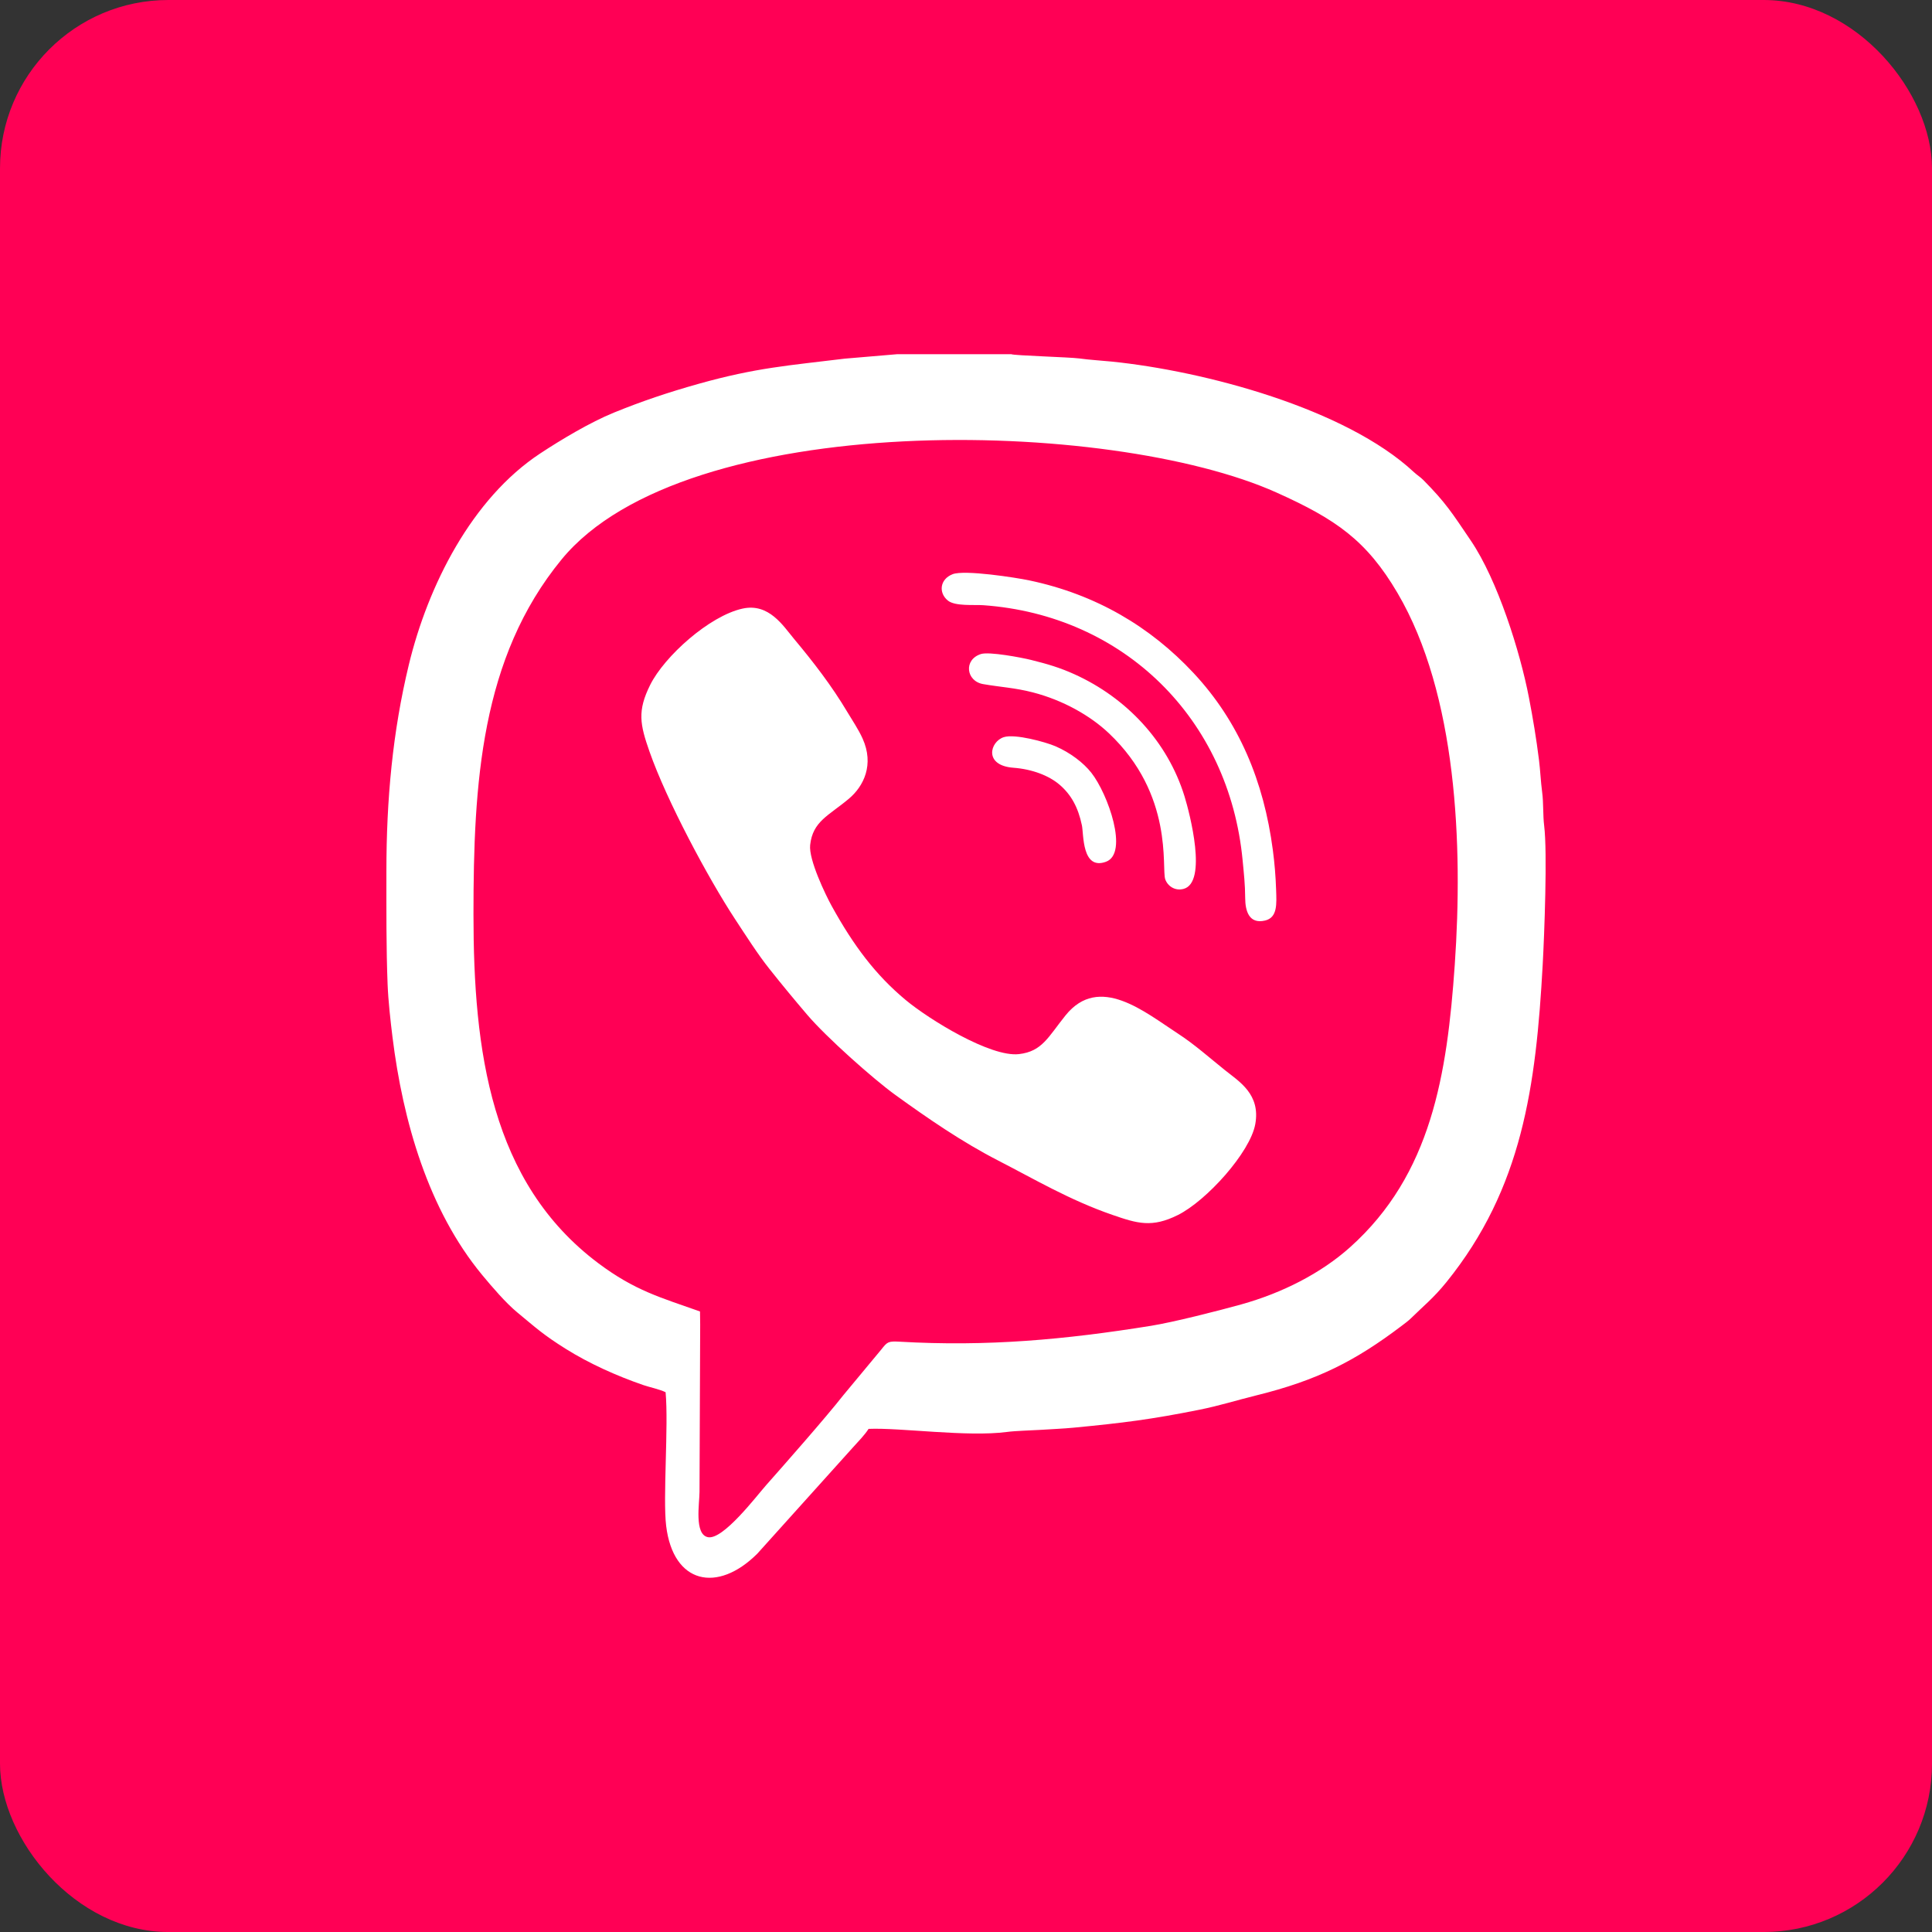
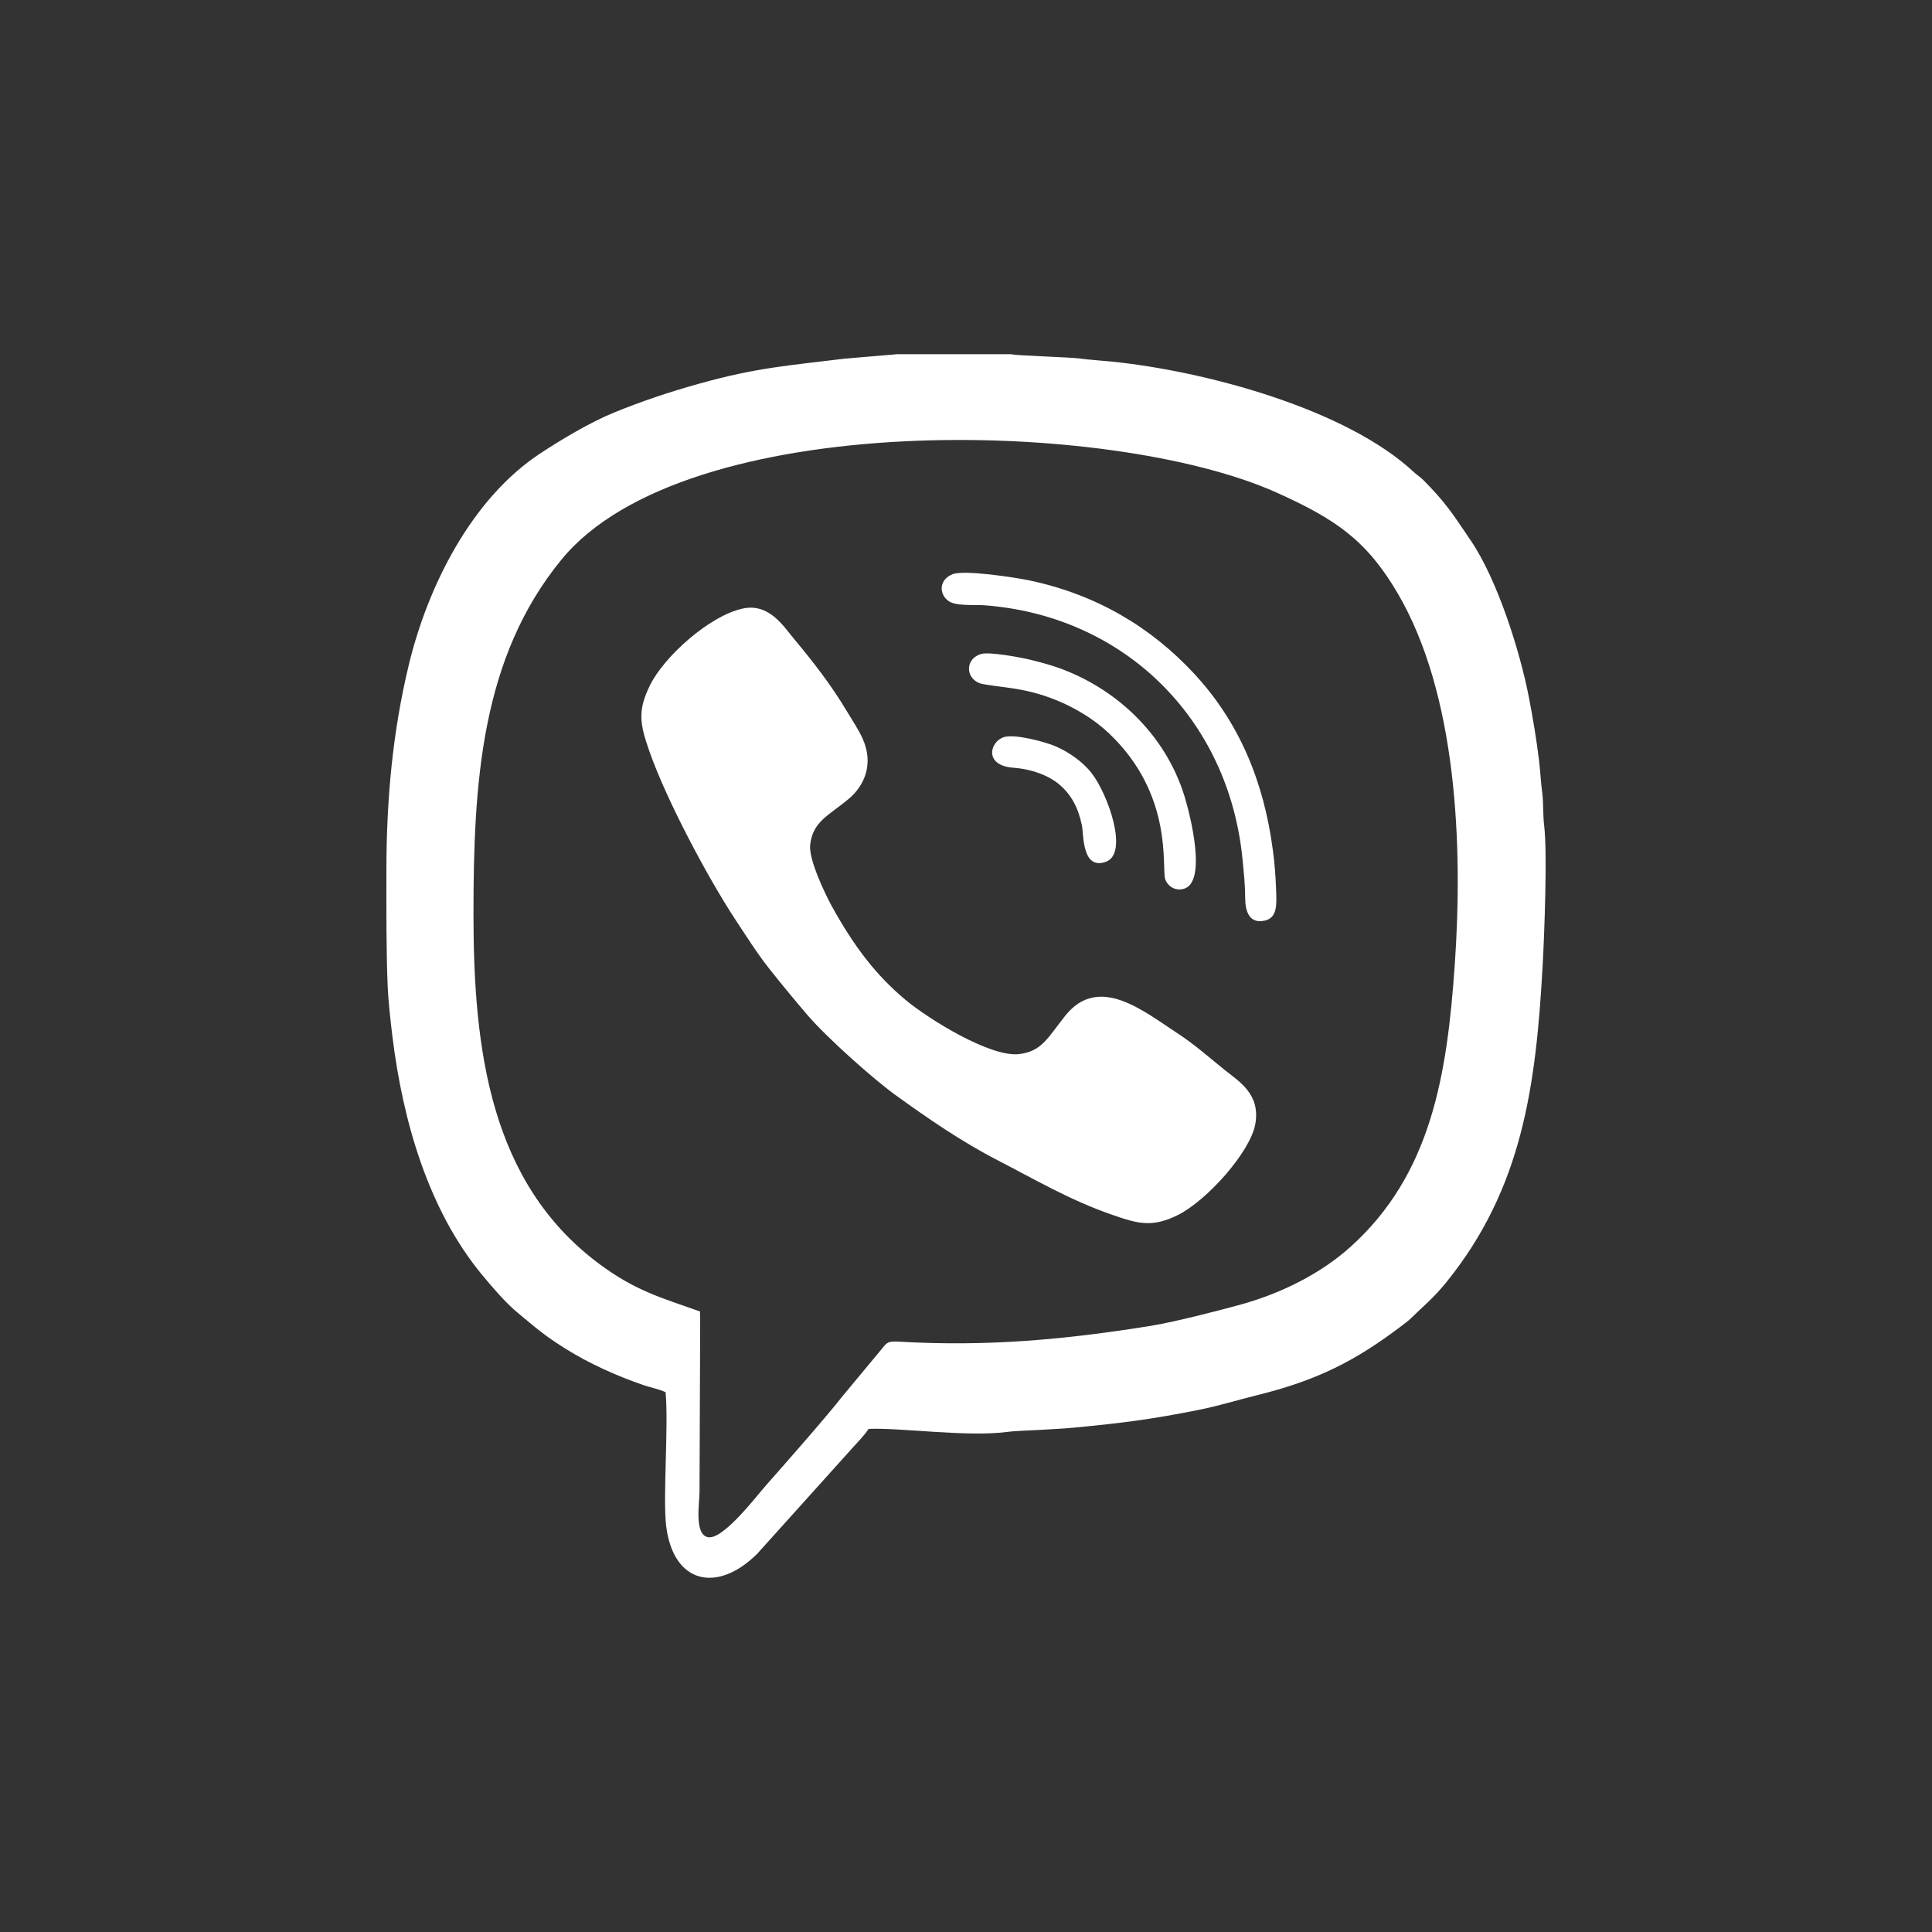
<svg xmlns="http://www.w3.org/2000/svg" xml:space="preserve" width="63.999" height="63.999" style="shape-rendering:geometricPrecision;text-rendering:geometricPrecision;image-rendering:optimizeQuality;fill-rule:evenodd;clip-rule:evenodd" viewBox="0 0 1693.32 1693.32">
  <rect x="0" y="0" width="1693.32" height="1693.32" fill="#333333" stroke="none" />
-   <rect width="1693.33" height="1693.33" rx="147.52" ry="147.52" style="fill:#f05" />
  <path d="m613.68 1161.01-.15-11.56c-34.58-12.24-57.13-18.29-89.13-42.29-94.51-70.88-109.42-186.38-109.42-305.75 0-114.78 6.38-224.75 77.22-311.06 108.56-132.28 480.89-124.19 626.82-58.57 51.74 23.26 78.75 41.85 105.85 87.97 52.09 88.68 57.46 221.14 50.17 325.81-6.7 96.18-20.44 183.73-91.74 247.58-25.55 22.88-59.52 40.13-95.47 50.14-20.21 5.63-59.44 15.59-79.09 18.75-75.22 12.09-143.24 18.37-220.39 13.9-9.99-.57-10.69.22-15.99 6.93l-33.22 39.99c-15.79 20.11-51.98 61.14-67.62 78.81-8.6 9.71-37.77 48.27-51.06 45.61-12.16-2.44-7.36-29.78-7.36-39.78l.58-146.48zm266.1-514.92c-12.11 3.9-17.87 24.86 8.53 26.82 16.08 1.2 30.98 6.78 40.39 14.88 10.09 8.67 16.25 19.76 19.56 35.66 1.6 7.68-.09 39.6 21.09 31.84 20.16-7.39 1.69-59.57-12.86-78.03-6.92-8.77-18.48-17.63-31.53-23.24-8.59-3.69-35.44-11.06-45.18-7.93zm-20.04-72.85c-15.41 4.9-13.03 23.76 1.94 26.35 15.55 2.7 27.75 3.18 43.47 7.24 26.65 6.88 50.42 20.42 66.64 35.74 57.38 54.2 46.07 118.33 49.5 128.09 2 5.72 8.3 10.46 16.01 8.44 21.25-5.58 5.47-66.24.89-81.12-14.78-48.01-50.81-86.37-96.47-107.01-12.68-5.74-23.44-8.95-38.12-12.59-8.4-2.07-36.67-7.44-43.86-5.14zm-24.77-69.99c-11.21 4.31-12.6 16.25-4.25 23.08 6.36 5.21 23 3.54 31.08 4.11 123.15 8.77 215.5 99.42 227.3 223.51 1.13 11.94 2.18 20.73 2.27 33.51.08 10.46 3.14 22.81 17.51 19.33 10.92-2.65 10-14.65 9.58-26.92-.41-11.94-1.29-22.89-2.86-34.8-7.94-60.36-29.67-112.54-69.54-155.23-37.8-40.48-85.3-68.77-143.82-81.12-11.85-2.5-56.84-9.48-67.27-5.47zM650.86 533.4c-29.19 6.39-68.53 41.88-80.98 66.84-11.37 22.81-9.02 34.54-.62 58.49 15.11 43.08 51.32 110.77 74.9 146.7 9.63 14.66 20.07 31.02 29.87 43.35 12.18 15.35 22.22 27.43 33.57 40.75 16.47 19.33 57.63 56.08 77.28 70.25 28.36 20.48 58.22 41.07 90 57.4 31.73 16.3 62.46 34.57 99.96 47.56 22.1 7.66 34.8 11.49 57.48.2 25.14-12.51 63.41-54.92 67.88-79.68 4.73-26.2-14.03-37.27-26.54-47.28-13.23-10.59-26.8-22.71-41.14-32.01-29.06-18.84-69.1-52.77-98.67-15.97-15.21 18.92-20.39 31.52-40.76 33.88-24.97 2.9-78.9-30.46-99.25-47.38-26.25-21.82-45.71-47.61-64.97-82.57-5.26-9.56-20.21-40.5-18.8-53.33 2.27-20.8 16.14-25.61 33.87-40.49 13.16-11.05 22.38-30 12.08-52.83-3.61-8.03-8.96-15.84-13.37-23.25-13.74-23.08-29.7-43.71-46.75-64.13-9.49-11.37-21.97-31.56-45.04-26.5zM886.4 310.44H786.36l-45.95 3.9c-49.22 6.03-77.46 7.88-127.89 22-26.87 7.53-50.21 15.41-74.47 25.3-20.96 8.54-46.43 23.84-64.49 35.73C413.3 437.05 375 513.56 358.33 582.6c-14.2 58.8-19.67 118.13-19.67 181.12 0 33.36-.2 66.88 1.06 99.1.56 14.34 2.55 32.14 4.27 46.05 9.12 73.68 31.37 151.49 78.62 208.6 8.43 10.19 20.58 24.4 30.72 32.78 16.87 13.95 22.67 19.49 42.43 31.91 20.6 12.93 44.88 23.82 68.3 31.87 5.24 1.8 13.89 3.56 19.31 6.2 2.69 29.93-2.49 92.59.49 117.15 6.17 50.9 44.98 59.17 79.9 24.34l83.63-92.92c4.51-5 10.52-11.12 13.88-16.44 27.51-1.21 86.4 7.3 121.24 2.7 7.93-1.05 21.13-1.3 29.45-1.84 10.49-.69 19.41-1 29.18-1.93 43.44-4.18 67.73-7.22 110-15.69 17.91-3.59 32.77-8.36 49.79-12.55 54.08-13.31 87.09-30.37 127.56-61 2.61-1.97 5.93-4.41 8.3-6.76 10.48-10.34 19.62-17.54 30.91-31.51 66.57-82.37 78.53-171.67 84.41-278.25 1.43-25.93 4.21-98.48 1.29-121.78-1.17-9.3-.49-19.91-1.77-29.46-1.23-9.27-1.62-19.03-2.79-28.33-2.33-18.66-5.31-36.58-8.81-54.66-7.72-40.03-27.37-102.72-50.93-137.5-16.71-24.67-21.86-33.05-41.62-53.08-2.6-2.64-5.34-4.21-8.21-6.88-60.05-55.99-184.01-88.72-264.93-96.93-9.15-.93-19.35-1.48-28.4-2.75-8.07-1.12-57.79-2.55-59.54-3.72z" style="fill:#fff" />
</svg>